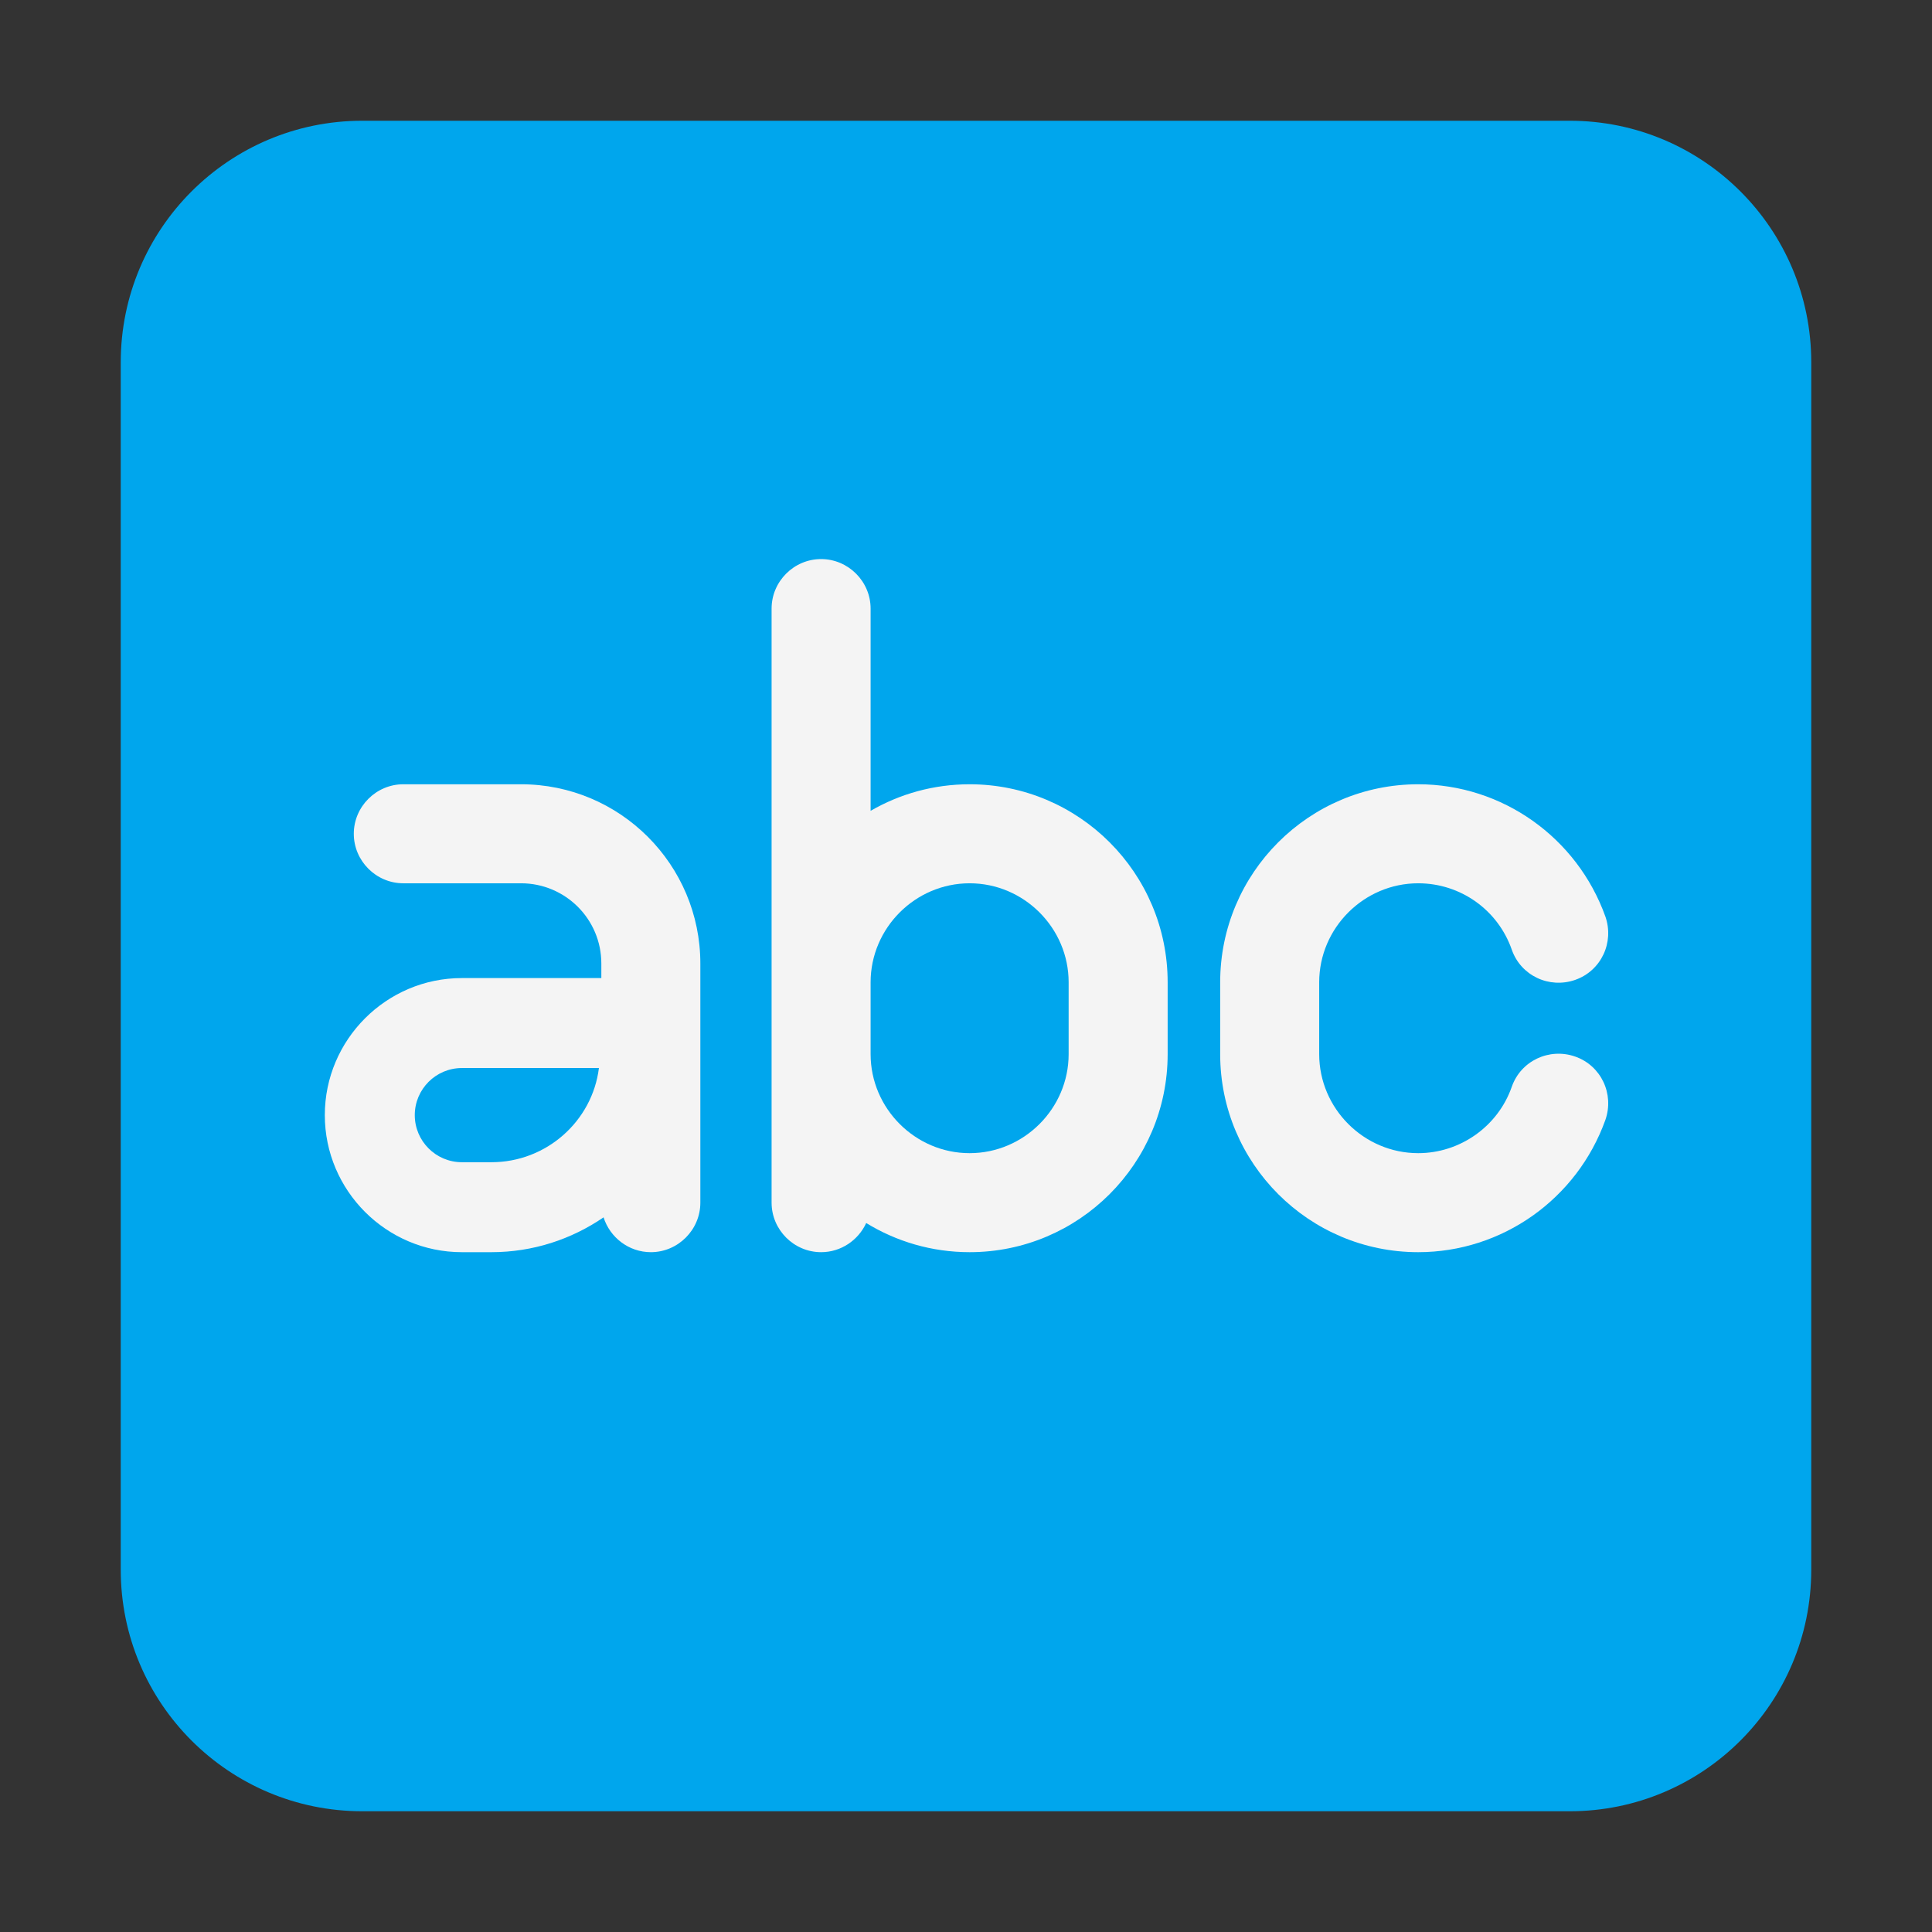
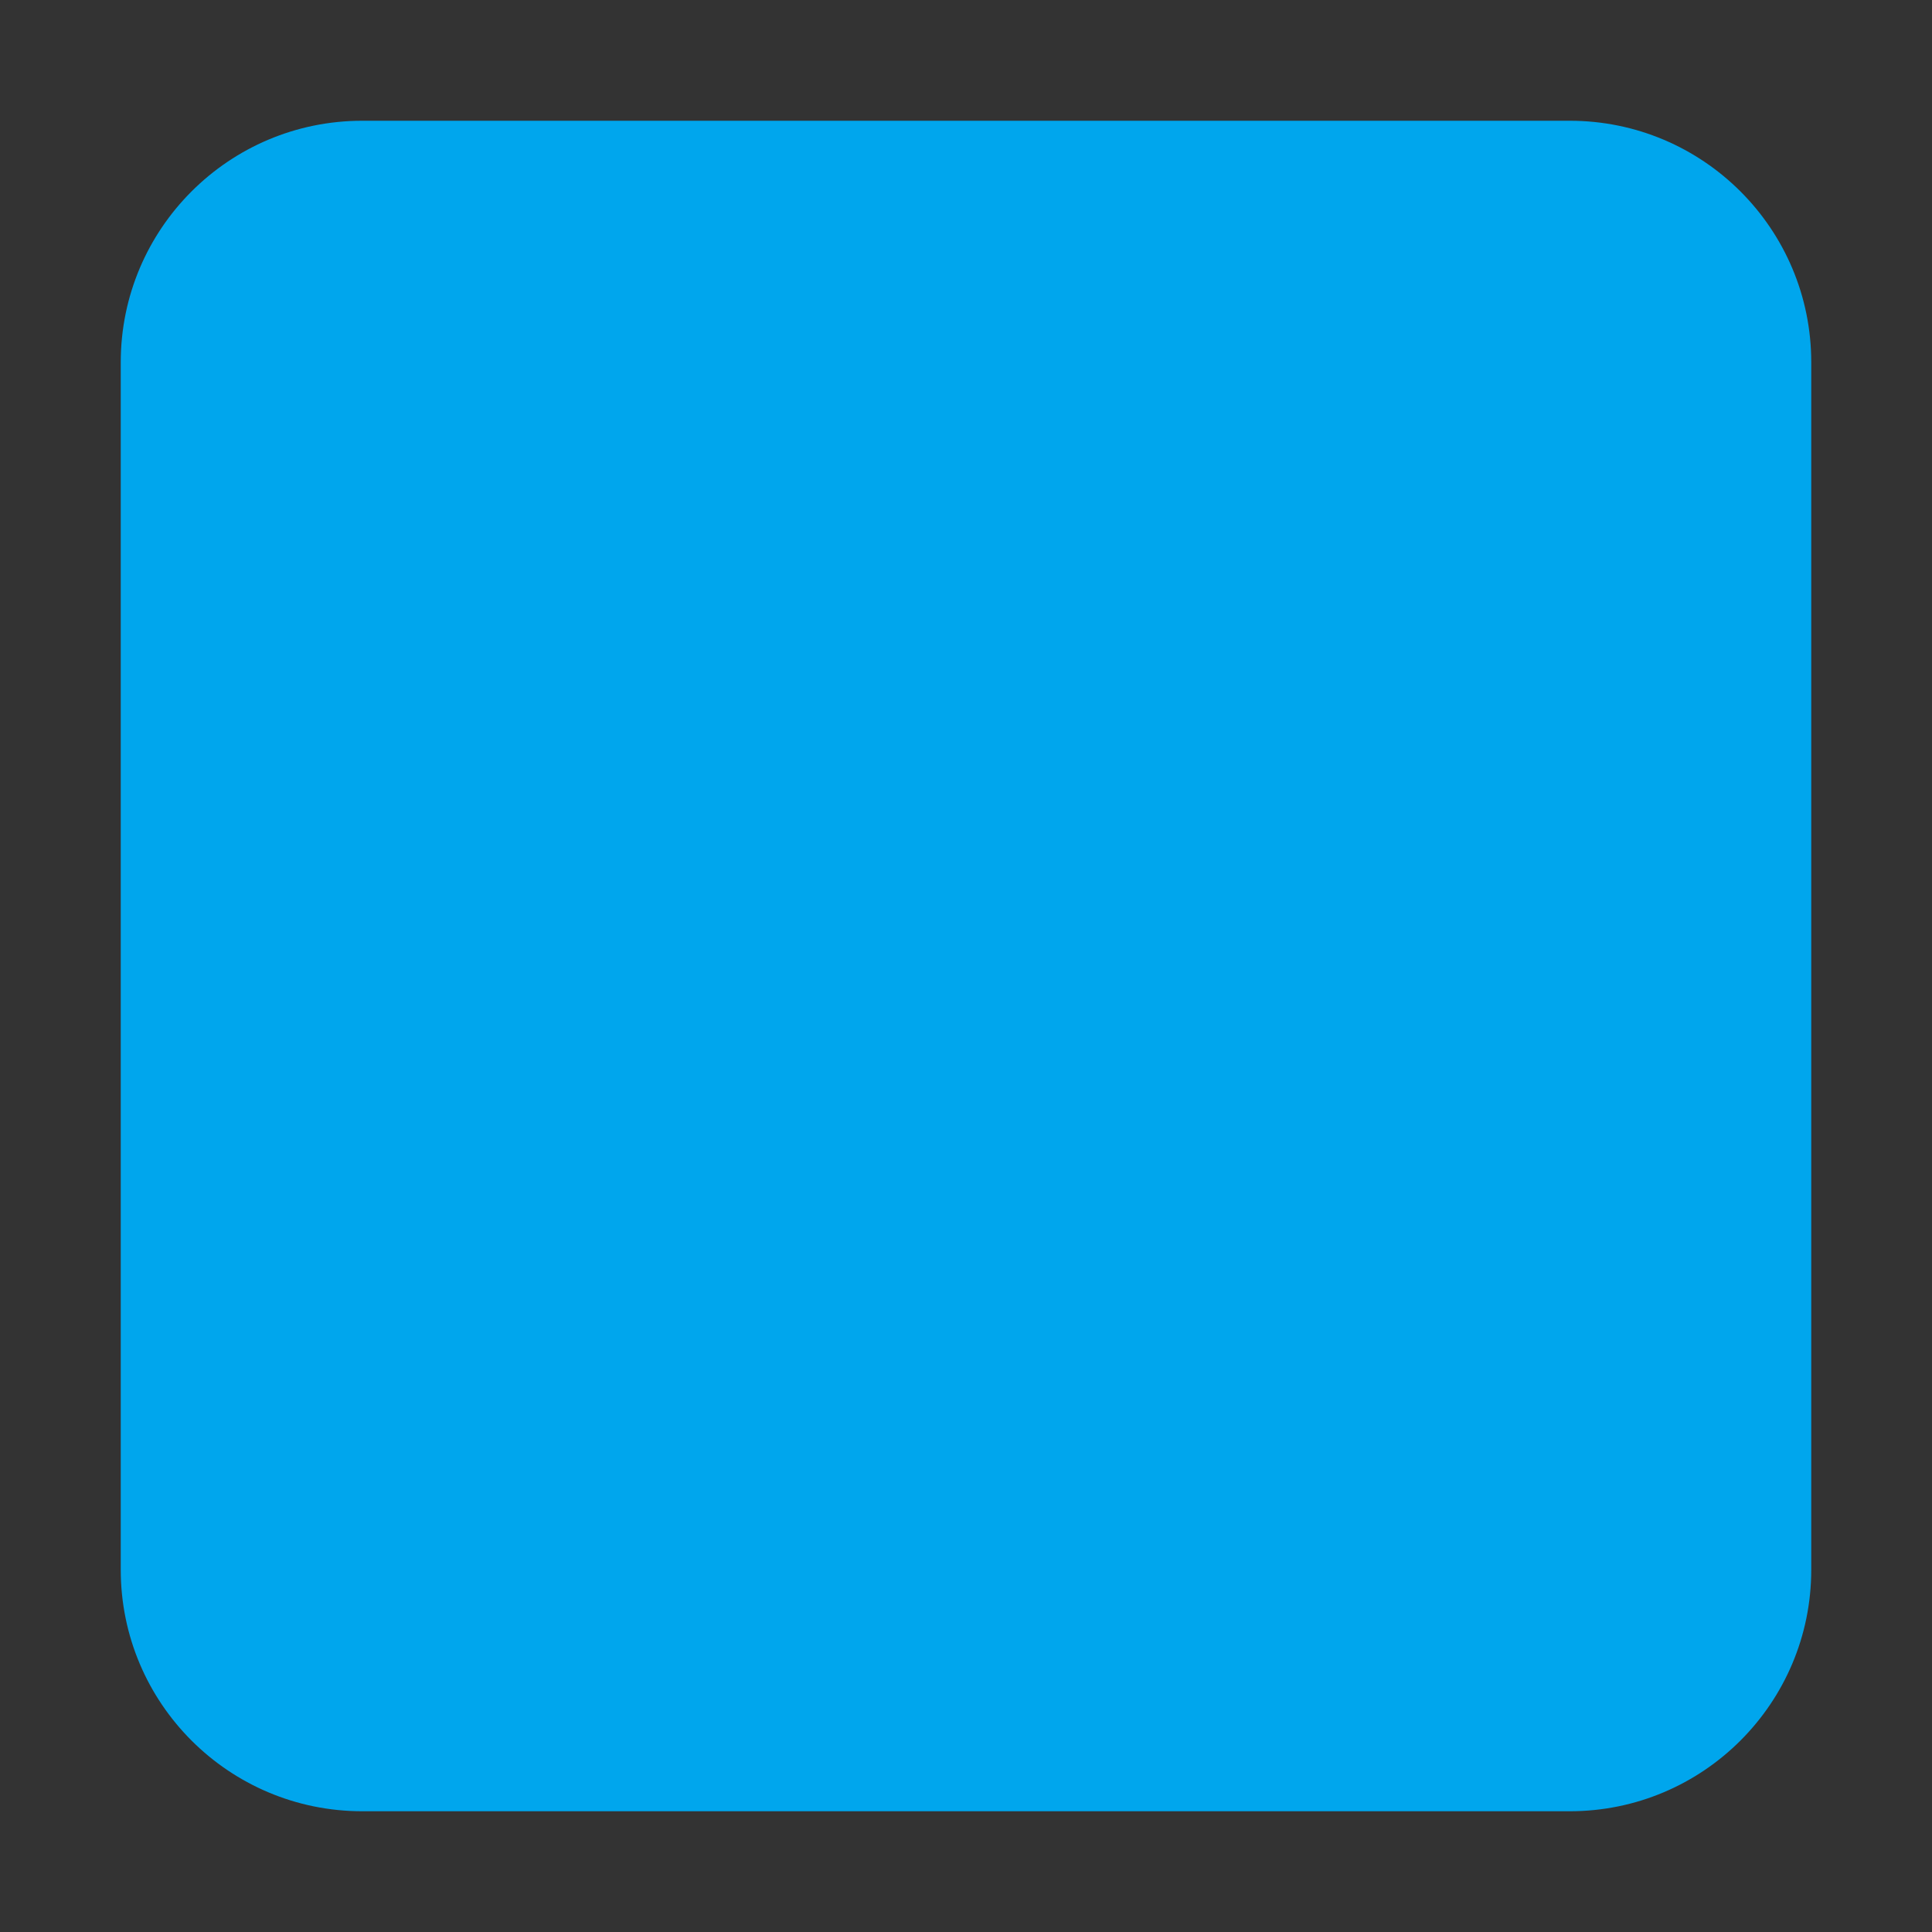
<svg xmlns="http://www.w3.org/2000/svg" width="320" height="320" viewBox="0 0 32 32" fill="none">
  <rect x="0" y="0" width="32" height="32" fill="#333333" stroke="none" />
  <path d="M2 6C2 3.791 3.791 2 6 2H26C28.209 2 30 3.791 30 6V26C30 28.209 28.209 30 26 30H6C3.791 30 2 28.209 2 26V6Z" fill="#00A6ED" />
-   <path d="M12.78 19.92C12.78 20.37 13.15 20.74 13.6 20.74C13.93 20.74 14.217 20.541 14.347 20.257C14.846 20.563 15.432 20.74 16.06 20.74C17.87 20.74 19.34 19.27 19.34 17.46V16.27C19.34 14.46 17.87 12.99 16.06 12.99C15.463 12.99 14.903 13.15 14.42 13.43V10.08C14.42 9.63 14.05 9.26 13.6 9.26C13.15 9.26 12.78 9.63 12.78 10.08V19.92ZM14.42 16.27C14.42 15.37 15.16 14.63 16.06 14.63C16.96 14.63 17.7 15.37 17.7 16.27V17.46C17.7 18.36 16.96 19.1 16.06 19.1C15.16 19.1 14.42 18.36 14.42 17.46V16.27Z" fill="#F4F4F4" />
-   <path d="M23.49 20.74C21.68 20.74 20.21 19.27 20.21 17.46V16.27C20.21 14.46 21.68 12.99 23.49 12.99C24.88 12.99 26.12 13.87 26.59 15.18C26.74 15.61 26.52 16.08 26.09 16.23C25.66 16.38 25.19 16.16 25.04 15.73C24.81 15.07 24.19 14.63 23.49 14.63C22.59 14.63 21.85 15.37 21.85 16.27V17.46C21.85 18.36 22.59 19.1 23.49 19.1C24.18 19.1 24.81 18.66 25.04 18C25.19 17.57 25.66 17.35 26.09 17.5C26.52 17.65 26.74 18.12 26.59 18.55C26.12 19.86 24.88 20.74 23.49 20.74Z" fill="#F4F4F4" />
-   <path d="M9.997 20.163C10.102 20.496 10.415 20.74 10.78 20.74C11.23 20.74 11.6 20.37 11.6 19.92V15.96C11.6 14.32 10.27 12.99 8.63 12.99H6.68C6.23 12.99 5.86 13.36 5.86 13.81C5.86 14.26 6.23 14.63 6.68 14.63H8.63C9.36 14.63 9.96 15.22 9.96 15.96V16.2H7.65C6.4 16.2 5.38 17.22 5.38 18.47C5.38 19.72 6.4 20.74 7.65 20.74H8.14C8.828 20.74 9.467 20.526 9.997 20.163ZM6.87 18.47C6.87 18.04 7.22 17.69 7.65 17.69H9.92C9.81 18.57 9.05 19.25 8.14 19.25H7.65C7.22 19.25 6.87 18.9 6.87 18.47Z" fill="#F4F4F4" />
</svg>